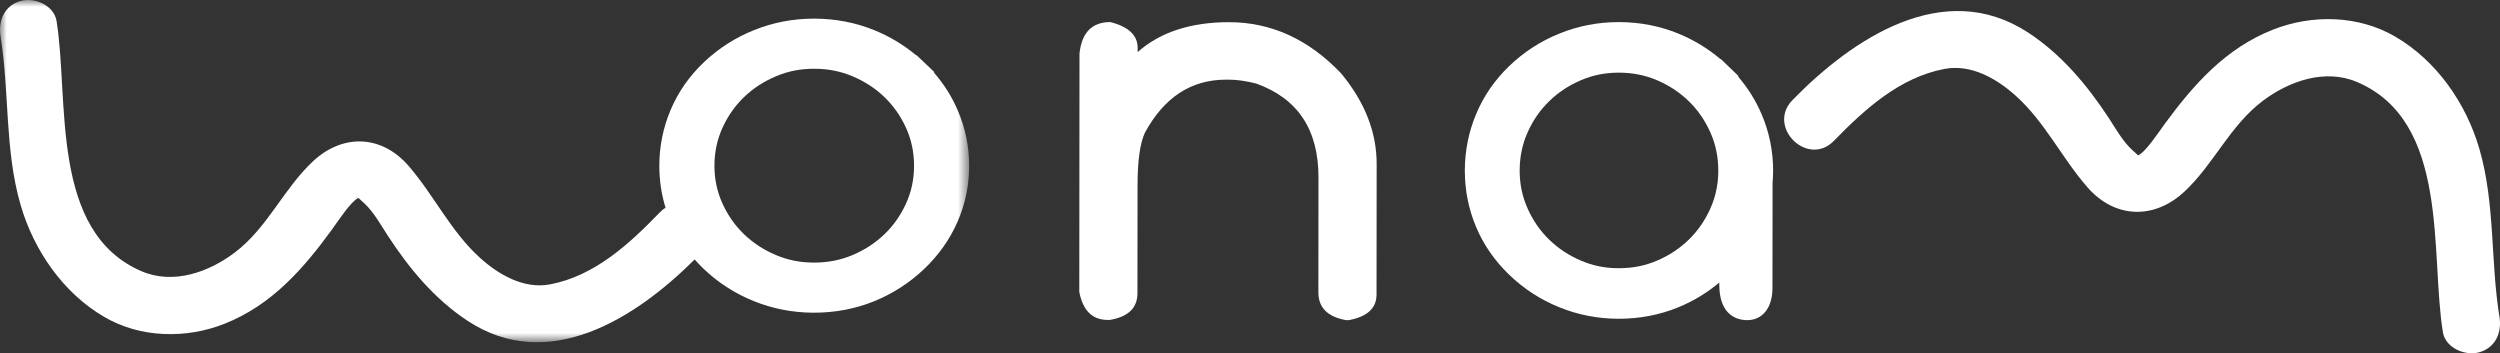
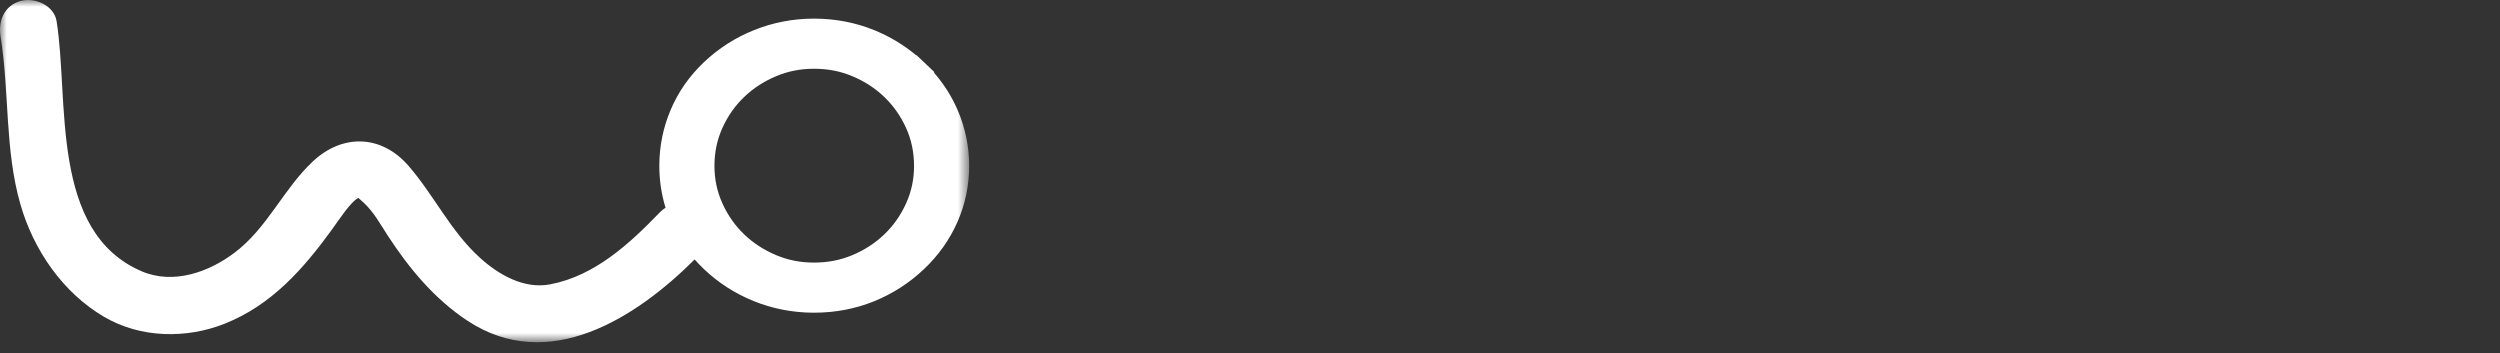
<svg xmlns="http://www.w3.org/2000/svg" width="184" height="26" viewBox="0 0 184 26" fill="none">
  <rect x="0" y="0" width="184" height="26" fill="#333333" stroke="none" />
-   <path fill-rule="evenodd" clip-rule="evenodd" d="M90.465 1.633C87.639 1.63 85.395 2.364 83.731 3.832L83.732 3.53C83.733 2.598 83.061 1.963 81.719 1.625C80.375 1.624 79.62 2.392 79.451 3.93L79.436 21.481C79.698 22.857 80.397 23.546 81.533 23.547L81.678 23.547C83.035 23.319 83.715 22.665 83.716 21.586L83.723 13.651C83.724 11.829 83.906 10.533 84.266 9.765C85.682 7.162 87.67 5.861 90.233 5.863L90.461 5.863C91.043 5.864 91.707 5.959 92.455 6.148C95.516 7.244 97.044 9.546 97.04 13.055L97.033 21.516C97.032 22.637 97.71 23.319 99.067 23.562L99.275 23.562C100.633 23.307 101.312 22.681 101.313 21.681L101.322 12.066C101.324 9.732 100.453 7.511 98.71 5.404C96.315 2.893 93.567 1.635 90.465 1.633" fill="white" />
-   <path fill-rule="evenodd" clip-rule="evenodd" d="M125.881 15.351C125.476 16.252 124.949 17.003 124.284 17.649C123.616 18.296 122.851 18.801 121.943 19.189C121.074 19.558 120.166 19.74 119.129 19.741C118.127 19.738 117.233 19.557 116.36 19.184C115.452 18.794 114.688 18.288 114.021 17.639C113.357 16.993 112.832 16.242 112.429 15.34C112.042 14.468 111.849 13.559 111.847 12.555C111.851 11.524 112.046 10.603 112.434 9.737C112.838 8.836 113.365 8.084 114.03 7.44C114.698 6.792 115.462 6.287 116.372 5.897C117.245 5.528 118.14 5.347 119.142 5.347C120.179 5.349 121.086 5.534 121.955 5.904C122.863 6.294 123.626 6.8 124.294 7.448C124.956 8.094 125.482 8.847 125.885 9.749C126.271 10.617 126.466 11.538 126.467 12.569C126.464 13.571 126.269 14.48 125.881 15.351M130.502 12.573C130.505 11.133 130.22 9.731 129.656 8.409C129.226 7.402 128.645 6.471 127.922 5.633L127.962 5.602L127.197 4.867L126.641 4.333L126.622 4.348C125.705 3.573 124.677 2.944 123.553 2.482C122.181 1.915 120.698 1.629 119.165 1.626H119.152V1.627C119.148 1.626 119.143 1.626 119.137 1.626H119.125C119.112 1.625 119.095 1.624 119.07 1.626C117.578 1.634 116.125 1.919 114.762 2.473C113.384 3.03 112.148 3.834 111.087 4.853C110.016 5.878 109.191 7.076 108.638 8.406C108.098 9.702 107.82 11.076 107.812 12.486C107.805 12.501 107.804 12.546 107.812 12.607C107.817 14.02 108.09 15.393 108.633 16.687C109.184 18.006 110.008 19.195 111.074 20.22C112.133 21.242 113.368 22.047 114.746 22.607C116.113 23.166 117.574 23.454 119.073 23.46L119.084 23.461H119.136C120.673 23.462 122.159 23.179 123.538 22.612C124.636 22.163 125.638 21.548 126.541 20.798L126.541 21.028C126.563 22.888 127.523 23.56 128.603 23.562C129.684 23.562 130.503 22.689 130.453 21.033L130.462 13.429H130.462C130.486 13.149 130.502 12.864 130.502 12.573" fill="white" />
  <mask id="mask0_0_3032" style="mask-type:luminance" maskUnits="userSpaceOnUse" x="0" y="0" width="72" height="26">
    <path fill-rule="evenodd" clip-rule="evenodd" d="M0 0H71.33V25.188H0V0Z" fill="white" />
  </mask>
  <g mask="url(#mask0_0_3032)">
    <path fill-rule="evenodd" clip-rule="evenodd" d="M66.685 14.976C66.278 15.869 65.748 16.614 65.081 17.254C64.41 17.895 63.641 18.396 62.728 18.78C61.855 19.145 60.942 19.327 59.9 19.327C58.892 19.325 57.995 19.145 57.118 18.776C56.205 18.39 55.437 17.887 54.766 17.244C54.1 16.603 53.572 15.858 53.167 14.964C52.777 14.1 52.584 13.2 52.583 12.205C52.585 11.182 52.782 10.27 53.172 9.411C53.578 8.519 54.108 7.772 54.776 7.133C55.447 6.491 56.215 5.992 57.13 5.605C58.007 5.239 58.906 5.06 59.913 5.06C60.956 5.061 61.867 5.245 62.74 5.612C63.653 5.998 64.42 6.499 65.091 7.142C65.755 7.782 66.284 8.53 66.69 9.423C67.078 10.283 67.273 11.195 67.274 12.218C67.272 13.212 67.076 14.113 66.685 14.976M26.351 14.597C26.226 14.585 25.92 14.437 26.351 14.597ZM70.479 8.095C70.047 7.096 69.463 6.173 68.737 5.343L68.777 5.313L68.009 4.583L67.451 4.054L67.431 4.069C66.509 3.301 65.476 2.678 64.346 2.22C62.971 1.658 61.484 1.376 59.949 1.371H59.949C59.93 1.37 59.903 1.369 59.865 1.371C58.358 1.376 56.889 1.658 55.512 2.211C54.127 2.762 52.884 3.56 51.818 4.57C50.742 5.587 49.913 6.773 49.357 8.092C48.808 9.389 48.531 10.761 48.526 12.173C48.525 12.182 48.525 12.198 48.526 12.22C48.527 13.27 48.68 14.298 48.983 15.288C48.838 15.381 48.695 15.494 48.559 15.635C46.325 17.948 43.776 20.299 40.5 20.927C38.56 21.3 36.696 20.214 35.322 18.971C33.166 17.019 31.955 14.387 30.076 12.216C28.073 9.901 25.21 9.835 23.026 11.88C20.856 13.912 19.7 16.753 17.279 18.587C15.373 20.031 12.761 20.966 10.428 19.967C3.636 17.061 5.1 7.35 4.163 1.549C3.979 0.407 2.565 -0.213 1.534 0.067C0.32 0.397 -0.145 1.532 0.039 2.672C0.703 6.79 0.339 11.003 1.507 15.054C2.468 18.392 4.619 21.538 7.659 23.318C10.344 24.89 13.703 24.953 16.553 23.818C19.992 22.449 22.327 19.792 24.44 16.882C24.902 16.247 25.842 14.797 26.373 14.575C26.385 14.578 26.395 14.581 26.409 14.585C26.388 14.579 26.721 14.879 26.792 14.941C27.515 15.616 27.997 16.508 28.53 17.327C30.105 19.747 31.973 22.003 34.41 23.609C40.365 27.535 46.792 23.42 51.125 19.096C51.34 19.339 51.566 19.576 51.806 19.803C52.87 20.815 54.111 21.614 55.496 22.169C56.867 22.721 58.33 23.005 59.833 23.014L59.914 23.014C61.457 23.015 62.948 22.734 64.33 22.174C65.702 21.619 66.933 20.824 67.997 19.816C69.065 18.807 69.898 17.634 70.469 16.334C71.042 15.034 71.329 13.647 71.33 12.222C71.332 10.795 71.047 9.405 70.479 8.095" fill="white" />
  </g>
-   <path fill-rule="evenodd" clip-rule="evenodd" d="M183.961 23.328C183.29 19.21 183.657 14.997 182.479 10.946C181.508 7.609 179.337 4.462 176.268 2.683C173.557 1.111 170.166 1.048 167.288 2.182C163.816 3.551 161.459 6.208 159.326 9.118C158.855 9.76 157.891 11.233 157.358 11.434C157.431 11.406 157.927 11.577 157.338 11.415C157.366 11.423 156.783 10.908 156.977 11.084C156.232 10.406 155.741 9.502 155.197 8.673C153.607 6.253 151.72 3.997 149.261 2.391C143.035 -1.674 136.297 2.883 131.926 7.366C130.002 9.339 133.048 12.343 134.976 10.365C137.231 8.052 139.805 5.701 143.112 5.073C145.071 4.701 146.952 5.786 148.339 7.03C150.516 8.982 151.739 11.613 153.636 13.784C155.658 16.099 158.548 16.165 160.753 14.121C162.945 12.088 164.112 9.247 166.556 7.413C168.48 5.969 171.116 5.034 173.472 6.033C180.329 8.94 178.852 18.651 179.797 24.451C179.983 25.593 181.411 26.213 182.451 25.933C183.677 25.604 184.146 24.468 183.961 23.328" fill="white" />
</svg>